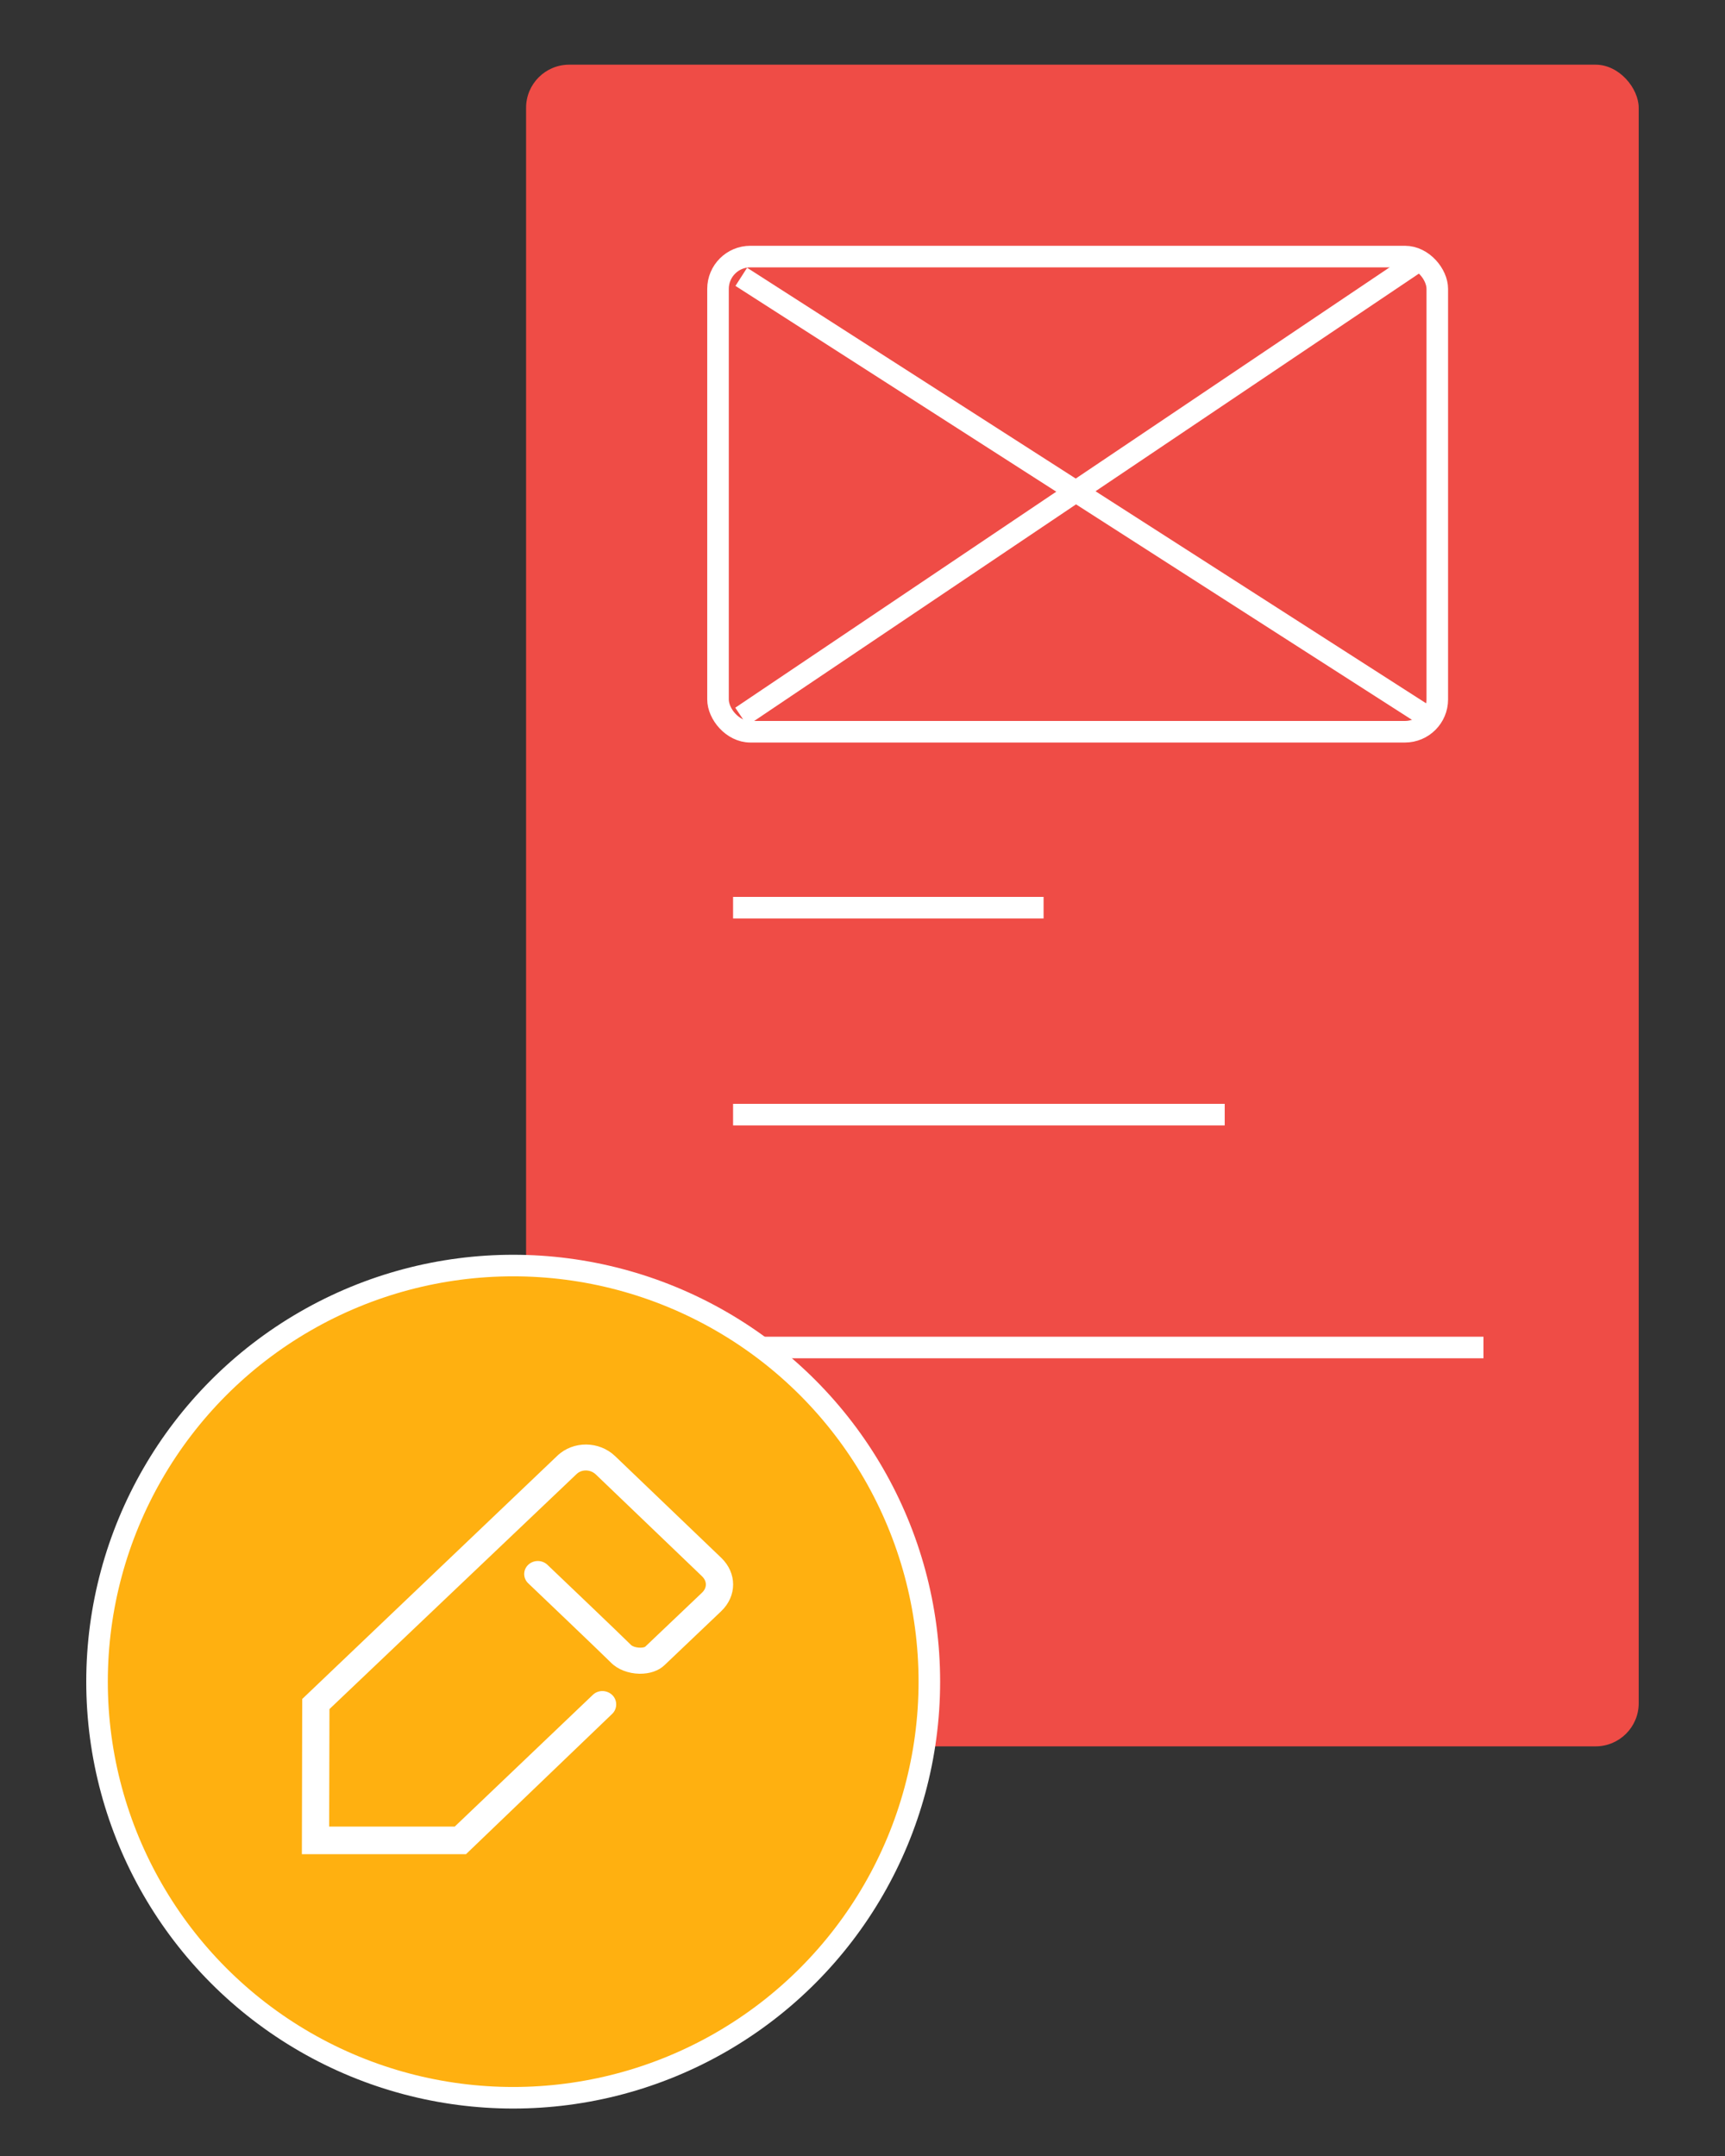
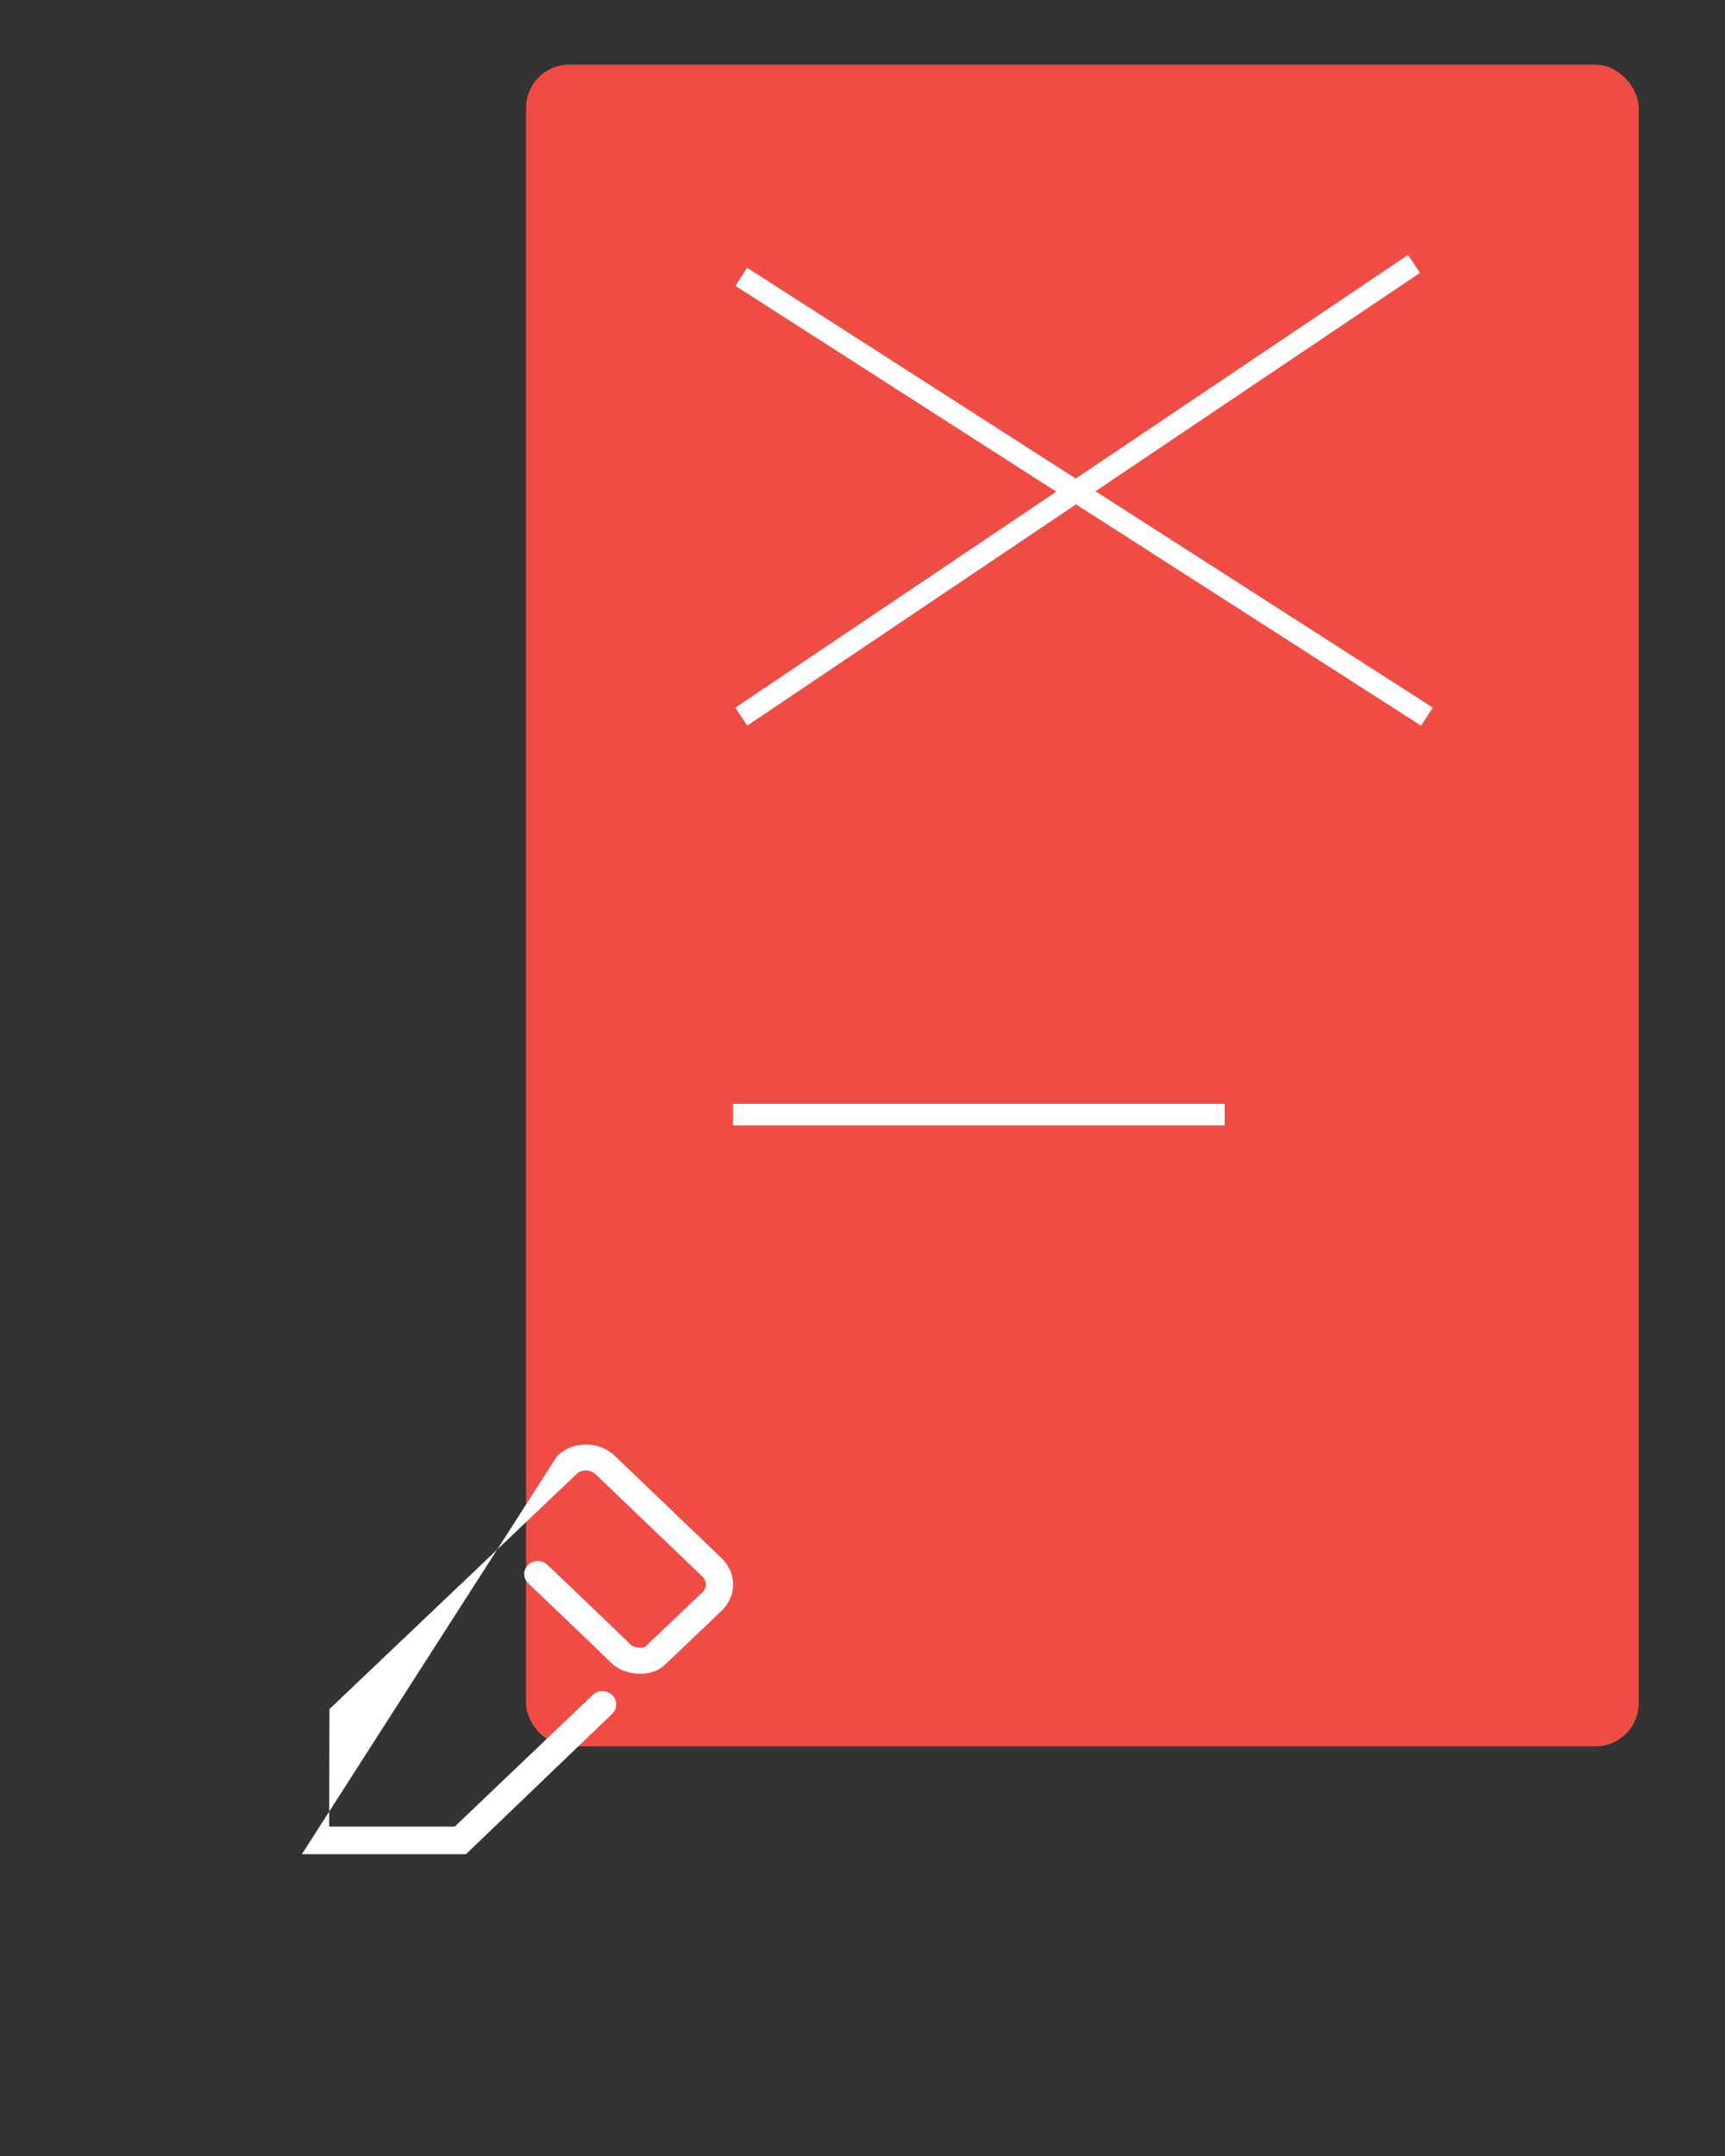
<svg xmlns="http://www.w3.org/2000/svg" width="80" height="100" viewBox="0 0 80 100" fill="none">
  <rect x="0" y="0" width="80" height="100" fill="#333333" stroke="none" />
  <rect x="24.398" y="3" width="51.6" height="78" rx="2" fill="#EF4C46" />
  <path d="M34.378 12.84L66.178 33.24" stroke="white" />
-   <rect x="33.299" y="11.9" width="33.358" height="22.04" rx="1.5" stroke="white" />
  <path d="M65.578 12.24L34.378 33.24" stroke="white" />
  <line x1="33.998" y1="51.699" x2="56.798" y2="51.699" stroke="white" />
-   <line x1="33.998" y1="42.1" x2="48.398" y2="42.1" stroke="white" />
-   <line x1="33.998" y1="62.5" x2="68.798" y2="62.5" stroke="white" />
-   <circle cx="23.8" cy="77.999" r="19.3" fill="#FFB010" stroke="white" />
-   <path d="M21.612 86H14L14.016 78.803L25.848 67.52C26.581 66.821 27.784 66.826 28.529 67.54L33.446 72.252C34.185 72.96 34.185 74.026 33.445 74.733L30.817 77.234C30.54 77.498 30.134 77.636 29.658 77.632C29.139 77.623 28.644 77.431 28.336 77.118C27.971 76.748 24.532 73.47 24.497 73.436C24.25 73.201 24.248 72.818 24.495 72.581C24.741 72.345 25.141 72.343 25.389 72.58C25.531 72.715 28.878 75.906 29.256 76.289C29.402 76.439 29.825 76.457 29.927 76.374L32.553 73.876C32.797 73.643 32.797 73.34 32.551 73.105L27.634 68.39C27.383 68.15 26.983 68.139 26.741 68.369L15.279 79.271L15.266 84.721H21.089L27.498 78.607C27.745 78.371 28.145 78.381 28.392 78.617C28.639 78.853 28.639 79.256 28.392 79.492L21.612 86Z" fill="white" />
+   <path d="M21.612 86H14L25.848 67.52C26.581 66.821 27.784 66.826 28.529 67.54L33.446 72.252C34.185 72.96 34.185 74.026 33.445 74.733L30.817 77.234C30.54 77.498 30.134 77.636 29.658 77.632C29.139 77.623 28.644 77.431 28.336 77.118C27.971 76.748 24.532 73.47 24.497 73.436C24.25 73.201 24.248 72.818 24.495 72.581C24.741 72.345 25.141 72.343 25.389 72.58C25.531 72.715 28.878 75.906 29.256 76.289C29.402 76.439 29.825 76.457 29.927 76.374L32.553 73.876C32.797 73.643 32.797 73.34 32.551 73.105L27.634 68.39C27.383 68.15 26.983 68.139 26.741 68.369L15.279 79.271L15.266 84.721H21.089L27.498 78.607C27.745 78.371 28.145 78.381 28.392 78.617C28.639 78.853 28.639 79.256 28.392 79.492L21.612 86Z" fill="white" />
</svg>